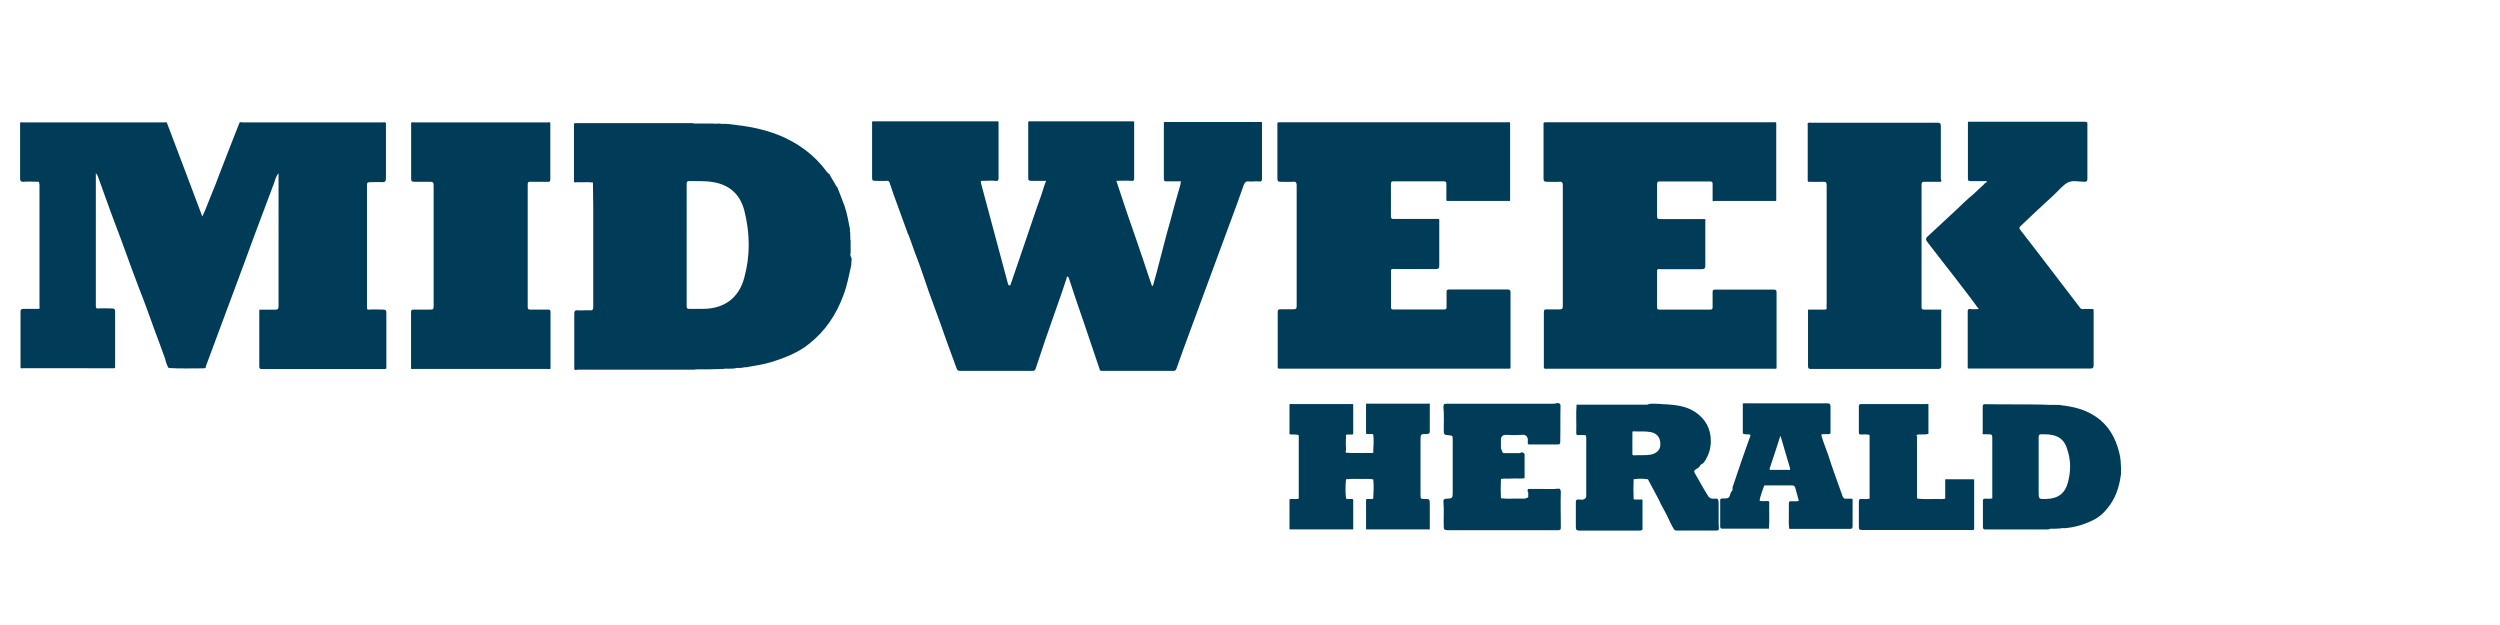
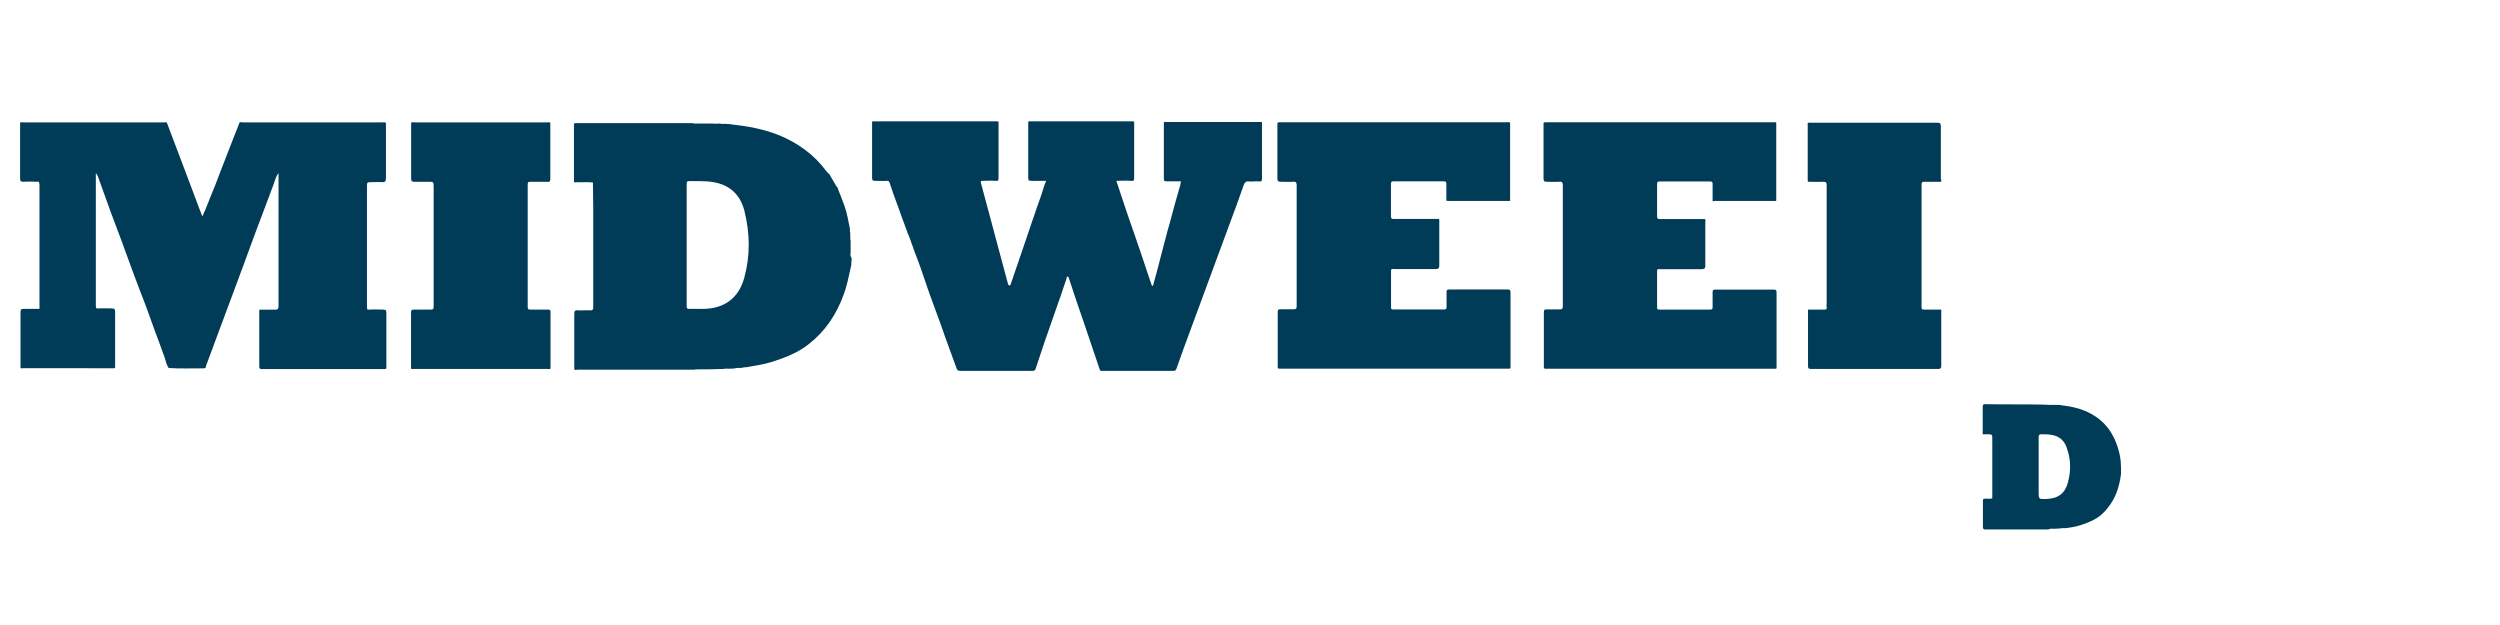
<svg xmlns="http://www.w3.org/2000/svg" id="Layer_1" x="0px" y="0px" viewBox="0 0 240 60" style="enable-background:new 0 0 240 60;" xml:space="preserve">
  <style type="text/css">	.st0{fill:#003C58;}</style>
  <g>
    <path class="st0" d="M81.66,24.29v-1.2c-0.07-0.17,0-0.38-0.04-0.55V22.3c-0.07-0.1,0-0.24-0.03-0.34  c-0.14-0.72-0.27-1.48-0.52-2.2c-0.21-0.55-0.41-1.1-0.62-1.61c-0.04-0.07-0.04-0.21-0.14-0.24c-0.21-0.34-0.41-0.72-0.62-1.06  c0-0.07-0.04-0.1-0.1-0.14l-0.21-0.21c-1.2-1.65-2.78-2.78-4.64-3.54c-1.48-0.58-3.02-0.86-4.6-1.03c-0.14-0.04-0.27,0-0.41-0.04  h-0.48c-0.28-0.07-0.52,0.03-0.79-0.03h-1.82c-0.07-0.04-0.14-0.04-0.17-0.04H55.34c-0.07,0-0.17-0.03-0.24,0.07v5.57  c0.1,0.1,0.21,0.03,0.31,0.03c0.51,0.03,1-0.03,1.51,0.03c0,0.76,0.03,1.51,0.03,2.3v9.66c0,0.24-0.07,0.34-0.31,0.31  c-0.38-0.03-0.79,0.04-1.17,0c-0.31-0.03-0.34,0.1-0.34,0.38v5.29c0.1,0.1,0.21,0.03,0.34,0.03H66.5c0.1,0,0.21,0,0.31-0.03  c0.86,0,1.72,0,2.61-0.04c0.24-0.07,0.48,0,0.72-0.03c0.17,0,0.34,0,0.48-0.04c0.14-0.07,0.27,0,0.41-0.03c0.1,0,0.21,0,0.31-0.03  c0.1-0.07,0.24,0,0.34-0.04c0.82-0.14,1.65-0.27,2.44-0.51c1.27-0.41,2.51-0.89,3.54-1.72c1.58-1.24,2.65-2.85,3.33-4.74  c0.34-0.89,0.51-1.86,0.72-2.78c0.03-0.1,0-0.24,0.03-0.34c0-0.1,0-0.21,0.03-0.31C81.66,24.6,81.59,24.43,81.66,24.29L81.66,24.29  z M71.45,26.66c-0.51,1.92-1.89,2.96-3.88,2.99h-1.41c-0.21,0-0.24-0.07-0.24-0.27V17.69c0-0.24,0.03-0.31,0.28-0.31  c0.75,0.03,1.48-0.03,2.23,0.1c1.58,0.24,2.61,1.17,3.02,2.71C72,22.36,72.04,24.53,71.45,26.66z M203.58,44.22  c-0.03-0.27-0.07-0.55-0.14-0.79c-0.34-1.37-1-2.58-2.2-3.4c-1.03-0.72-2.2-1-3.4-1.13c-0.14-0.07-0.31,0-0.48-0.03  c-0.45,0-0.89,0-1.31-0.03c-1.82-0.04-3.68,0-5.5-0.04c-0.21,0-0.21,0.14-0.21,0.28v2.37c0,0.07-0.04,0.17,0.03,0.24h0.48  c0.38,0,0.41,0.03,0.41,0.41v5.74c-0.24,0.07-0.45,0.03-0.69,0.03c-0.17,0-0.21,0.07-0.21,0.21v2.51c0,0.17,0.07,0.24,0.21,0.24  h5.91c0.14,0,0.24,0,0.34-0.07c0.34,0,0.65,0,1-0.03c0.14-0.07,0.31,0,0.48-0.03c0.94-0.09,1.84-0.36,2.68-0.79  c0.69-0.34,1.17-0.86,1.61-1.48c0.62-0.89,0.89-1.89,1.03-2.95C203.62,45.04,203.62,44.63,203.58,44.22z M198.53,46.28  c-0.27,1.07-0.93,1.58-2.06,1.62c-0.76,0.03-0.76,0.03-0.76-0.72v-5.22c0-0.21,0.07-0.27,0.27-0.27c0.34,0,0.69,0,1.03,0.07  c0.76,0.14,1.24,0.62,1.44,1.37C198.81,44.15,198.81,45.22,198.53,46.28L198.53,46.28z M3.72,17.45c-0.48,0-1-0.04-1.48,0  c-0.24,0-0.31-0.07-0.31-0.31v-5.36C2,11.71,2.1,11.75,2.21,11.75h13.54c0.1,0,0.21-0.04,0.27,0.03c1.13,2.99,2.27,5.98,3.4,9  c0.31-0.62,0.52-1.24,0.76-1.82c0.34-0.79,0.65-1.61,0.96-2.44c0.31-0.82,0.65-1.65,0.96-2.47c0.31-0.76,0.58-1.51,0.89-2.27  c0.1-0.1,0.21-0.03,0.31-0.03h13.44c0.1,0,0.21-0.07,0.31,0.07v5.29c0,0.27-0.07,0.38-0.34,0.38c-0.38-0.03-0.79,0-1.17,0  c-0.28,0-0.31,0.07-0.31,0.31v11.68c0,0.21,0.03,0.28,0.24,0.24c0.45-0.03,0.86,0,1.31,0c0.24,0,0.31,0.07,0.31,0.31v5.33  c-0.07,0.1-0.21,0.07-0.31,0.07H25.23c-0.17,0-0.34,0.03-0.34-0.24v-5.32c0-0.07,0-0.1,0.03-0.14h1.44c0.27,0,0.38-0.03,0.38-0.34  V16.63c-0.28,0.34-0.34,0.69-0.45,1l-1.86,4.95c-0.62,1.72-1.27,3.44-1.89,5.12c-0.93,2.47-1.82,4.91-2.75,7.39  c-0.03,0.07-0.03,0.14-0.03,0.17c-0.03,0.06-0.1,0.1-0.17,0.1c-1.13,0-2.27,0.04-3.4-0.03c-0.21-0.31-0.28-0.69-0.38-1  c-0.31-0.86-0.62-1.72-0.96-2.61c-0.48-1.34-0.96-2.68-1.48-3.99c-0.48-1.27-0.96-2.54-1.41-3.81c-0.41-1.17-0.89-2.34-1.31-3.51  c-0.41-1.13-0.82-2.3-1.24-3.44c-0.03-0.14-0.14-0.21-0.21-0.38v12.75c0,0.21,0.03,0.31,0.27,0.27c0.41-0.03,0.86,0,1.27,0  c0.24,0,0.31,0.07,0.31,0.31v5.36c-0.07,0.1-0.14,0.07-0.24,0.07H2.21c-0.07,0-0.17,0.04-0.24-0.03v-5.36  c0-0.24,0.07-0.31,0.31-0.31h1.48c0.07-0.1,0.03-0.17,0.03-0.28V17.73C3.75,17.62,3.79,17.55,3.72,17.45L3.72,17.45z M110.7,27.38  c0.24-0.86,0.48-1.72,0.69-2.58c0.31-1.13,0.58-2.3,0.93-3.47c0.31-1.2,0.65-2.41,1-3.61c0.03-0.1,0-0.21,0.07-0.31H112  c-0.21,0-0.27-0.03-0.27-0.27v-5.39c0.07-0.07,0.17-0.04,0.24-0.04h8.94c0.07,0,0.17-0.03,0.24,0.04v5.39  c0,0.21-0.04,0.31-0.27,0.28c-0.34-0.04-0.65,0.03-1,0c-0.27-0.04-0.38,0.1-0.48,0.34c-0.42,1.21-0.86,2.41-1.31,3.61  c-1.27,3.4-2.51,6.84-3.78,10.24c-0.48,1.27-0.93,2.54-1.37,3.78c-0.07,0.14-0.1,0.21-0.27,0.21h-6.87c-0.14,0-0.21,0-0.24-0.17  c-0.48-1.41-0.96-2.85-1.44-4.26c-0.52-1.48-1.02-2.97-1.51-4.47c-0.04-0.07-0.04-0.17-0.14-0.14c-0.1,0-0.07,0.1-0.07,0.14  c-0.38,1.13-0.76,2.27-1.17,3.4c-0.63,1.77-1.24,3.54-1.82,5.33c-0.04,0.1-0.1,0.17-0.24,0.17h-7.04c-0.21,0-0.24-0.1-0.31-0.27  c-0.51-1.41-1.03-2.78-1.51-4.19l-1.13-3.09c-0.38-1.06-0.72-2.17-1.13-3.23c-0.31-0.76-0.55-1.55-0.86-2.34  c-0.1-0.1-0.07-0.21-0.14-0.34c-0.31-0.79-0.58-1.62-0.89-2.44c-0.28-0.72-0.52-1.44-0.76-2.17c-0.03-0.1-0.14-0.21-0.27-0.17  c-0.34,0.03-0.72,0-1.1,0c-0.24,0-0.31-0.04-0.31-0.28v-5.39c0.07-0.07,0.17-0.04,0.28-0.04h11.58c0.1,0,0.21-0.03,0.28,0.04v5.4  c0,0.24-0.07,0.31-0.31,0.27c-0.41-0.04-0.82,0-1.24,0c-0.14,0-0.17,0-0.14,0.21c0.86,3.2,1.72,6.43,2.58,9.62  c0.03,0.1,0.03,0.21,0.17,0.21c0.1,0,0.1-0.1,0.14-0.21l1.34-3.92c0.52-1.51,1-2.99,1.55-4.5c0.17-0.48,0.27-0.93,0.48-1.41h-1.41  c-0.24,0-0.31-0.04-0.31-0.28v-5.39c0.07-0.07,0.17-0.04,0.24-0.04h9.69c0.07,0,0.17-0.03,0.24,0.04v5.4  c0,0.21-0.04,0.31-0.27,0.27c-0.48-0.04-0.96,0-1.44,0c0.38,1.13,0.72,2.2,1.1,3.3c0.48,1.34,0.93,2.71,1.41,4.09  c0.31,0.89,0.58,1.79,0.89,2.65C110.66,27.52,110.66,27.42,110.7,27.38z M122.66,35.32v-5.36c0-0.24,0.07-0.27,0.27-0.27h1.24  c0.24,0,0.31-0.07,0.31-0.31V17.79c0-0.24-0.07-0.38-0.34-0.34c-0.41,0.03-0.82,0-1.2,0c-0.24,0-0.31-0.07-0.31-0.31v-5.33  c0.07-0.1,0.21-0.07,0.31-0.07h21.72c0.1,0,0.21-0.04,0.31,0.03v7.49c-0.07,0.07-0.14,0.03-0.21,0.03h-5.7  c-0.07,0-0.14,0-0.21-0.03v-1.61c0-0.17-0.03-0.24-0.24-0.24h-4.84c-0.17,0-0.24,0.04-0.24,0.24v3.13c0,0.21,0.1,0.24,0.27,0.24  h4.33c0.07,0.1,0.04,0.21,0.04,0.31v4.16c0,0.24-0.07,0.34-0.34,0.34h-3.95c-0.1,0-0.27-0.07-0.34,0.1v3.57  c0,0.14,0.03,0.21,0.21,0.21h4.91c0.17,0,0.21-0.07,0.21-0.24v-1.41c0-0.21,0.03-0.27,0.27-0.27h5.6c0.21,0,0.27,0.07,0.27,0.28  v7.28c-0.1,0.07-0.21,0.04-0.31,0.04h-21.72C122.86,35.39,122.72,35.42,122.66,35.32z M164.41,19.27v-1.61  c0-0.17-0.04-0.24-0.24-0.24h-4.85c-0.17,0-0.24,0.04-0.24,0.24v3.13c0,0.21,0.1,0.24,0.27,0.24h4.33c0.07,0.1,0.03,0.21,0.03,0.31  v4.16c0,0.24-0.07,0.34-0.34,0.34h-3.95c-0.1,0-0.27-0.07-0.34,0.1v3.57c0,0.14,0.03,0.21,0.21,0.21h4.91  c0.17,0,0.21-0.07,0.21-0.24v-1.41c0-0.21,0.03-0.27,0.27-0.27h5.6c0.21,0,0.27,0.07,0.27,0.28v7.28c-0.1,0.07-0.21,0.04-0.31,0.04  h-21.72c-0.1,0-0.21,0.03-0.31-0.07v-5.36c0-0.24,0.07-0.27,0.27-0.27h1.24c0.24,0,0.31-0.07,0.31-0.31V17.79  c0-0.24-0.07-0.38-0.34-0.34c-0.41,0.03-0.82,0-1.2,0c-0.24,0-0.31-0.07-0.31-0.31v-5.33c0.07-0.1,0.21-0.07,0.31-0.07h21.72  c0.1,0,0.21-0.04,0.31,0.03v7.49c-0.07,0.07-0.14,0.03-0.21,0.03h-5.7C164.55,19.31,164.44,19.34,164.41,19.27z M52.83,11.78v5.4  c0,0.24-0.07,0.31-0.31,0.27H50.9c-0.17,0-0.24,0.03-0.24,0.24v11.79c0,0.21,0.07,0.24,0.27,0.24h1.68c0.17,0,0.24,0.03,0.24,0.24  v5.43c-0.1,0.07-0.21,0.03-0.31,0.03H39.77c-0.1,0-0.21,0.03-0.31-0.03v-5.4c0-0.24,0.07-0.27,0.31-0.27h1.55  c0.24,0,0.31-0.03,0.31-0.31V18c0-0.55,0-0.55-0.51-0.55h-1.34c-0.21,0-0.31-0.04-0.31-0.28v-5.39c0.07-0.07,0.17-0.03,0.27-0.03  h12.85C52.62,11.75,52.72,11.71,52.83,11.78z M186.33,17.45h-1.62c-0.17,0-0.24,0.07-0.24,0.24v11.79c0,0.17,0.03,0.24,0.24,0.24  h1.62c0.07,0.07,0.03,0.17,0.03,0.24v5.15c0,0.24-0.07,0.31-0.31,0.31h-12.17c-0.21,0-0.31-0.03-0.31-0.27v-5.22  c0-0.07-0.03-0.14,0.03-0.21h1.55c0.17,0,0.24-0.03,0.21-0.24c-0.03-0.14,0-0.27,0-0.38V17.79c0-0.27-0.07-0.34-0.31-0.34  c-0.48,0.03-0.96,0-1.48,0c-0.03-0.07-0.03-0.14-0.03-0.21v-5.22c0-0.07-0.04-0.14,0.03-0.21c0.1-0.07,0.21-0.03,0.31-0.03h12.1  c0.27,0,0.34,0.07,0.34,0.34v5.09C186.37,17.24,186.4,17.35,186.33,17.45L186.33,17.45z" />
-     <path class="st0" d="M200.39,11.78v5.36c0,0.2-0.03,0.31-0.27,0.31c-0.55,0-1.13-0.17-1.61,0.07c-0.45,0.24-0.82,0.69-1.2,1.06  c-0.31,0.31-0.62,0.58-0.96,0.89c-0.79,0.72-1.58,1.48-2.37,2.23c-0.17,0.14-0.14,0.24,0,0.41c1.27,1.62,2.51,3.26,3.75,4.88  c0.65,0.82,1.27,1.68,1.92,2.51c0.1,0.14,0.21,0.21,0.38,0.17c0.31-0.03,0.62,0,0.93,0c0.03,0.1,0.03,0.17,0.03,0.28v5.09  c0,0.27-0.07,0.34-0.34,0.34h-11.44c-0.1,0-0.21,0.03-0.31-0.04v-5.4c0-0.24,0.07-0.31,0.31-0.27c0.24,0.04,0.45,0,0.76,0  c-0.31-0.38-0.55-0.76-0.82-1.1c-0.89-1.17-1.79-2.34-2.71-3.51l-1.44-1.86c-0.14-0.21-0.14-0.31,0.03-0.48l2.78-2.58  c0.55-0.52,1.06-1.03,1.65-1.51c0.34-0.31,0.65-0.62,1-0.93c0.07-0.07,0.1-0.17,0.21-0.17c0.03-0.03,0.1-0.07,0.07-0.07  c0-0.1-0.1-0.07-0.14-0.07h-1.41c-0.21,0-0.27-0.03-0.27-0.27v-5.4c0.07-0.07,0.17-0.03,0.27-0.03h11  C200.22,11.74,200.32,11.68,200.39,11.78L200.39,11.78z M129.22,43.46c0.82,0.07,1.65,0,2.47,0.03c0.1,0,0.21-0.03,0.14-0.17  c0.03-0.55,0.07-1.1,0-1.62c-0.24-0.1-0.48,0.04-0.69-0.07v-2.85c0.07-0.07,0.14-0.03,0.21-0.03h5.7c0.07,0,0.14-0.04,0.21,0.03  v2.61c0,0.21-0.07,0.27-0.27,0.27c-0.62,0-0.62,0-0.62,0.65v5.26c0,0.24,0.03,0.34,0.31,0.34c0.58-0.04,0.58,0,0.58,0.58v2.3  c-0.07,0.07-0.14,0.03-0.21,0.03h-5.7c-0.07,0-0.14,0.03-0.21-0.03v-2.85c0.24-0.1,0.48,0.03,0.69-0.07c0.03-0.62,0.07-1.24,0-1.85  c-0.38-0.07-0.76-0.04-1.13-0.04c-0.48,0-1-0.03-1.48,0.03c-0.07,0.62-0.07,1.24,0,1.86c0.24,0.1,0.48-0.03,0.69,0.07v2.85  c-0.07,0.07-0.14,0.03-0.21,0.03H124c-0.07,0-0.14,0.03-0.21-0.03v-2.85c0.27-0.1,0.58,0.03,0.89-0.07v-6.05  c-0.07-0.14-0.21-0.07-0.31-0.1c-0.21-0.04-0.38,0.03-0.58-0.04v-2.85c0.07-0.07,0.14-0.04,0.21-0.04h5.7  c0.07,0,0.14-0.03,0.21,0.04v2.85c-0.24,0.1-0.48-0.03-0.69,0.07c-0.03,0.03-0.03,0.07,0,0.1c-0.03,0.45-0.03,0.89,0,1.34  C129.19,43.26,129.15,43.36,129.22,43.46L129.22,43.46z M146.71,47.73v-0.45c-0.07-0.1-0.1-0.24,0-0.34h1.34  c0.51,0,1.03,0.03,1.55-0.03c0.07,0,0.14,0,0.17,0.07c0.03,0.07,0.07,0.14,0.07,0.21c-0.04,1.13,0,2.23,0,3.37  c0,0.1,0,0.21-0.04,0.27c-0.1,0.1-0.27,0.07-0.41,0.07h-10.34c-0.14,0-0.24,0-0.38-0.07c-0.07-0.07-0.07-0.17-0.07-0.28  c-0.03-0.79,0.04-1.55-0.03-2.34c-0.03-0.24,0.07-0.34,0.34-0.34c0.48,0,0.55-0.07,0.55-0.52v-5.12c0-0.41,0-0.41-0.41-0.45  c-0.41-0.03-0.45-0.07-0.45-0.48c0-0.72,0.04-1.48-0.03-2.2c0-0.1,0-0.21,0.07-0.31c0.1-0.03,0.24-0.03,0.34-0.03h10.14  c0.21,0,0.41-0.14,0.62,0c0.04,0.05,0.07,0.11,0.07,0.17c-0.03,1.2,0,2.41-0.03,3.57c0,0.03-0.03,0.07-0.03,0.1  c-0.07,0.07-0.17,0.07-0.27,0.07h-2.61c-0.07,0-0.14,0-0.17-0.03c-0.03-0.03-0.07-0.07-0.03-0.1v-0.38  c-0.07-0.41-0.34-0.45-0.69-0.41c-0.41,0.03-0.83,0.03-1.24,0c-0.34-0.03-0.62,0.04-0.65,0.41v0.89c0.1,0.14,0.07,0.34,0.24,0.45  h1.58c0.14-0.1,0.24-0.1,0.38,0c0.1,0.07,0.07,0.21,0.07,0.28v2.13c-0.41,0.07-0.82,0-1.24,0.03c-0.34,0.04-0.69-0.03-1.03,0.04  c-0.03,0.62-0.03,1.24,0,1.86c0.69,0.07,1.41,0,2.1,0.03c0.14,0,0.24,0,0.38-0.07C146.64,47.79,146.68,47.76,146.71,47.73  L146.71,47.73z M185.13,38.82v2.82c-0.24,0.1-0.48,0.04-0.69,0.07c-0.14,0-0.27-0.03-0.41,0.04c-0.07,0.07-0.07,0.1,0.03,0.17  c-0.03,0.07-0.03,0.14-0.03,0.21v5.53c0,0.07,0,0.14,0.03,0.21c0.65,0.07,1.27,0.03,1.92,0.03c0.24,0,0.51,0.04,0.76-0.03v-1.82  c0.03-0.07,0.1-0.04,0.17-0.04h2.47c0.07,0,0.1,0,0.14,0.03v4.78l-0.04,0.03c-0.14,0.07-0.27,0.03-0.41,0.03h-10.14  c-0.48,0-0.48,0-0.48-0.48v-2.23c0-0.21,0.07-0.31,0.27-0.27c0.24,0,0.52,0.04,0.76-0.03v-6.12c-0.27-0.07-0.55-0.04-0.82-0.04  c-0.17,0-0.21-0.03-0.21-0.21V39c0-0.17,0.07-0.21,0.24-0.21h6.29C185.03,38.76,185.1,38.76,185.13,38.82L185.13,38.82z   M164.99,50.34v-1.99c0-0.14,0-0.27-0.07-0.41c-0.07-0.1-0.17-0.07-0.27-0.07c-0.17,0-0.34,0.03-0.48-0.07  c-0.05-0.03-0.1-0.06-0.14-0.1c-0.48-0.76-0.89-1.51-1.34-2.3c-0.1-0.17-0.03-0.24,0.1-0.34c0.17-0.1,0.38-0.21,0.45-0.41  l0.07-0.07c0.21-0.07,0.31-0.24,0.41-0.41c0.34-0.55,0.52-1.17,0.52-1.82c0-1.2-0.52-2.13-1.48-2.78  c-0.86-0.58-1.82-0.69-2.82-0.76c-0.17,0-0.38,0-0.55-0.03c-0.45,0-0.86-0.1-1.27,0.07h-6.77c-0.07,0.89,0,1.82-0.03,2.75  c0,0.14,0.07,0.17,0.21,0.17c0.24,0,0.48-0.04,0.72,0.03c0.03,0.03,0.03,0.07,0,0.1c0.03,0.03,0.03,0.07,0.03,0.14v5.53  c0,0.1,0,0.21-0.1,0.28c-0.14,0.14-0.34,0.14-0.52,0.1c-0.34,0-0.38,0-0.38,0.38v2.2c0,0.38,0.07,0.41,0.45,0.41h5.57  c0.14,0,0.27,0,0.38-0.1V48c-0.07-0.1-0.21-0.04-0.27-0.04c-0.21-0.03-0.38,0.03-0.58-0.03c-0.03-0.64-0.03-1.28,0-1.92  c0.46-0.07,0.92-0.07,1.37,0c0.38,0.69,0.72,1.37,1.1,2.06c0.03,0.07,0.07,0.17,0.1,0.24c0.14,0.24,0.27,0.51,0.41,0.76  c0.34,0.58,0.55,1.24,0.93,1.79c0.1,0.1,0.27,0.07,0.41,0.07h3.44c0.14,0,0.27,0.03,0.41-0.07  C165.03,50.65,164.99,50.48,164.99,50.34L164.99,50.34z M158.5,43.64c-0.55,0.1-1.1,0.03-1.65,0.07c-0.17,0-0.14-0.1-0.14-0.21  v-1.92c0-0.1,0-0.21,0.14-0.17c0.55,0.03,1.1-0.03,1.61,0.07c0.58,0.1,0.93,0.51,0.93,1.1C159.43,43.12,159.12,43.5,158.5,43.64z   M177.85,47.9c-0.21-0.07-0.38,0-0.58-0.03c-0.1,0-0.24,0.03-0.31-0.1c-0.03-0.07-0.1-0.14-0.1-0.21  c-0.45-1.27-0.93-2.54-1.34-3.85c-0.21-0.62-0.48-1.24-0.65-1.86c-0.07-0.14,0.03-0.17,0.14-0.17h0.45  c0.21,0.03,0.31-0.07,0.27-0.28v-2.34c0-0.28-0.07-0.34-0.34-0.34h-7.77c-0.1,0-0.21-0.03-0.31,0.03v2.85  c0.1,0.1,0.21,0.07,0.31,0.1c0.14,0,0.27-0.03,0.41,0.04c0.04,0.1-0.03,0.21-0.07,0.31c-0.55,1.52-1.07,3.04-1.58,4.57  c-0.04,0.1-0.1,0.24-0.04,0.38c-0.03,0.03-0.03,0.07-0.07,0.14c-0.21,0.17-0.14,0.45-0.31,0.62c-0.24,0.17-0.55,0.03-0.79,0.14  c-0.04,0.03-0.03,0.07-0.03,0.1v2.51c0,0.1,0,0.21,0.14,0.24h4.54c0.07-0.82,0-1.68,0.03-2.51c0-0.14-0.1-0.14-0.21-0.14  c-0.24,0-0.48,0.04-0.72-0.03c0.07-0.48,0.27-0.93,0.41-1.37c0.04-0.14,0.14-0.1,0.24-0.1h2.47c0.17,0,0.27,0.07,0.31,0.24  c0.1,0.41,0.24,0.82,0.34,1.24c-0.21,0.07-0.41,0.04-0.62,0.04c-0.34,0-0.34,0-0.34,0.34v1.07c0,0.41-0.03,0.82,0.04,1.24h5.81  c0.21,0,0.27-0.03,0.27-0.27L177.85,47.9L177.85,47.9z M171.69,45.11h-1.65c-0.1,0-0.21,0-0.14-0.17c0.34-1.03,0.69-2.06,1-3.06  h0.04c0.31,1,0.58,2.03,0.89,3.02C171.87,45.05,171.87,45.15,171.69,45.11L171.69,45.11z" />
  </g>
</svg>